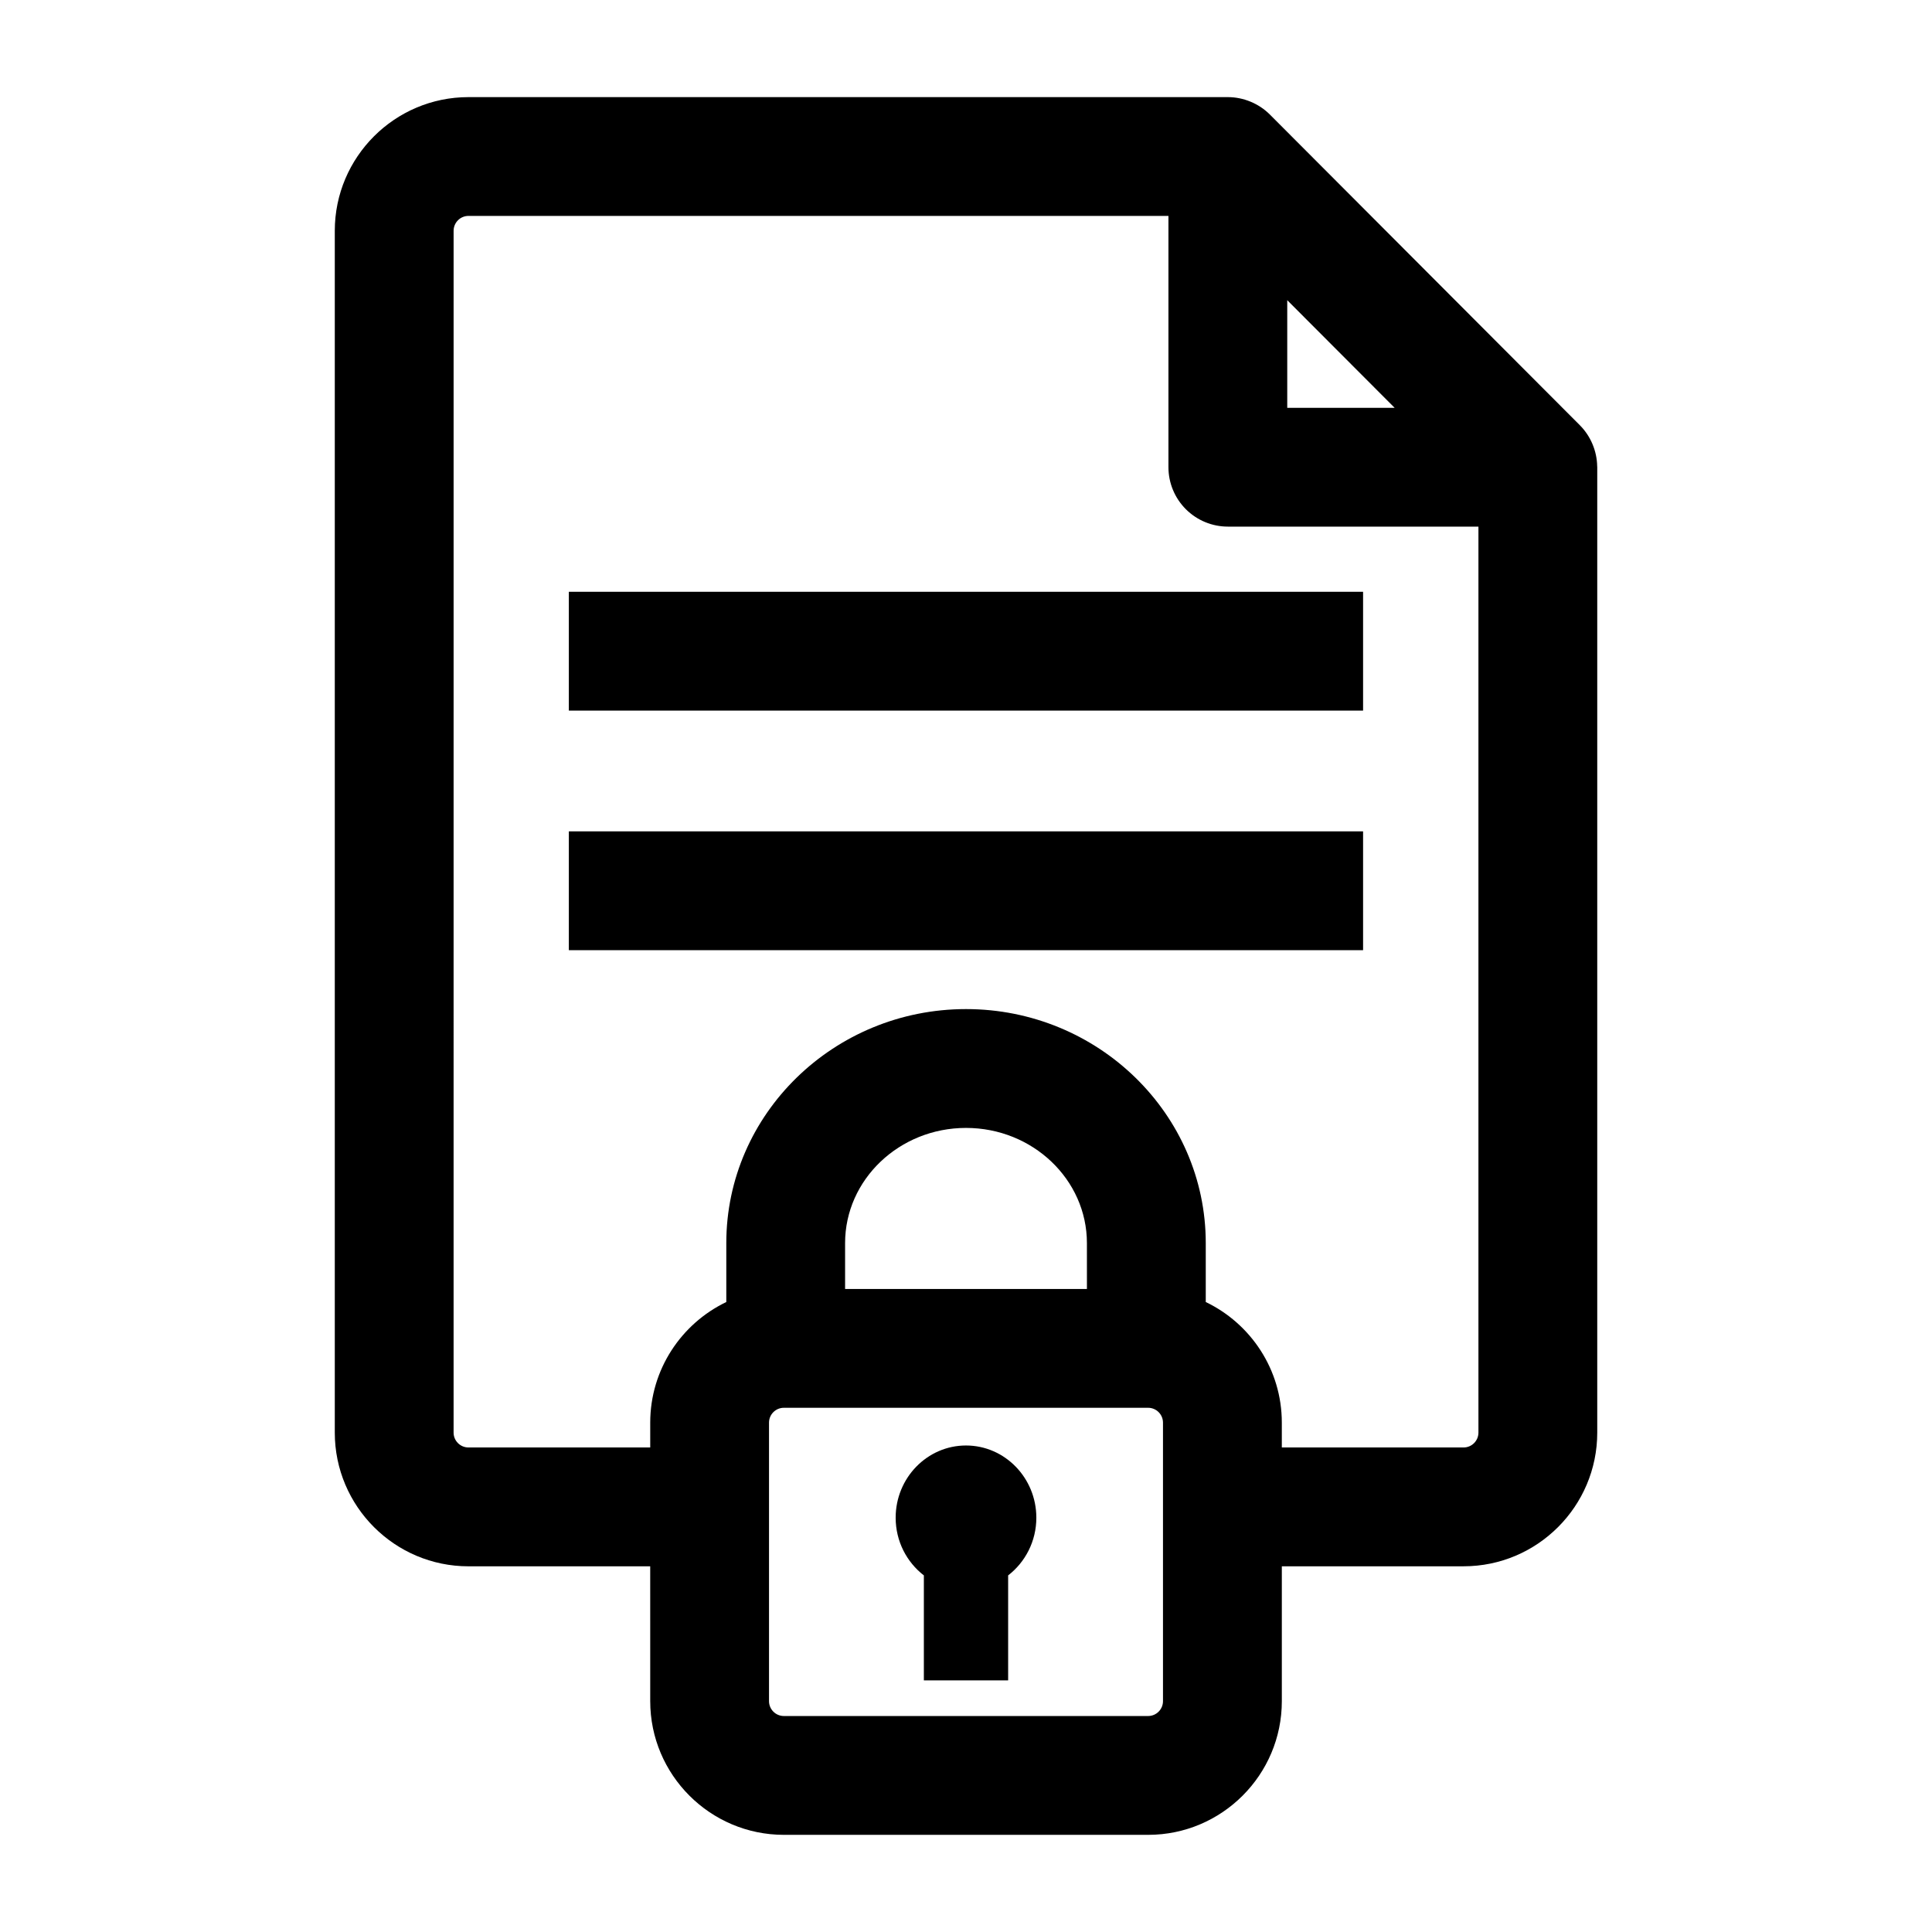
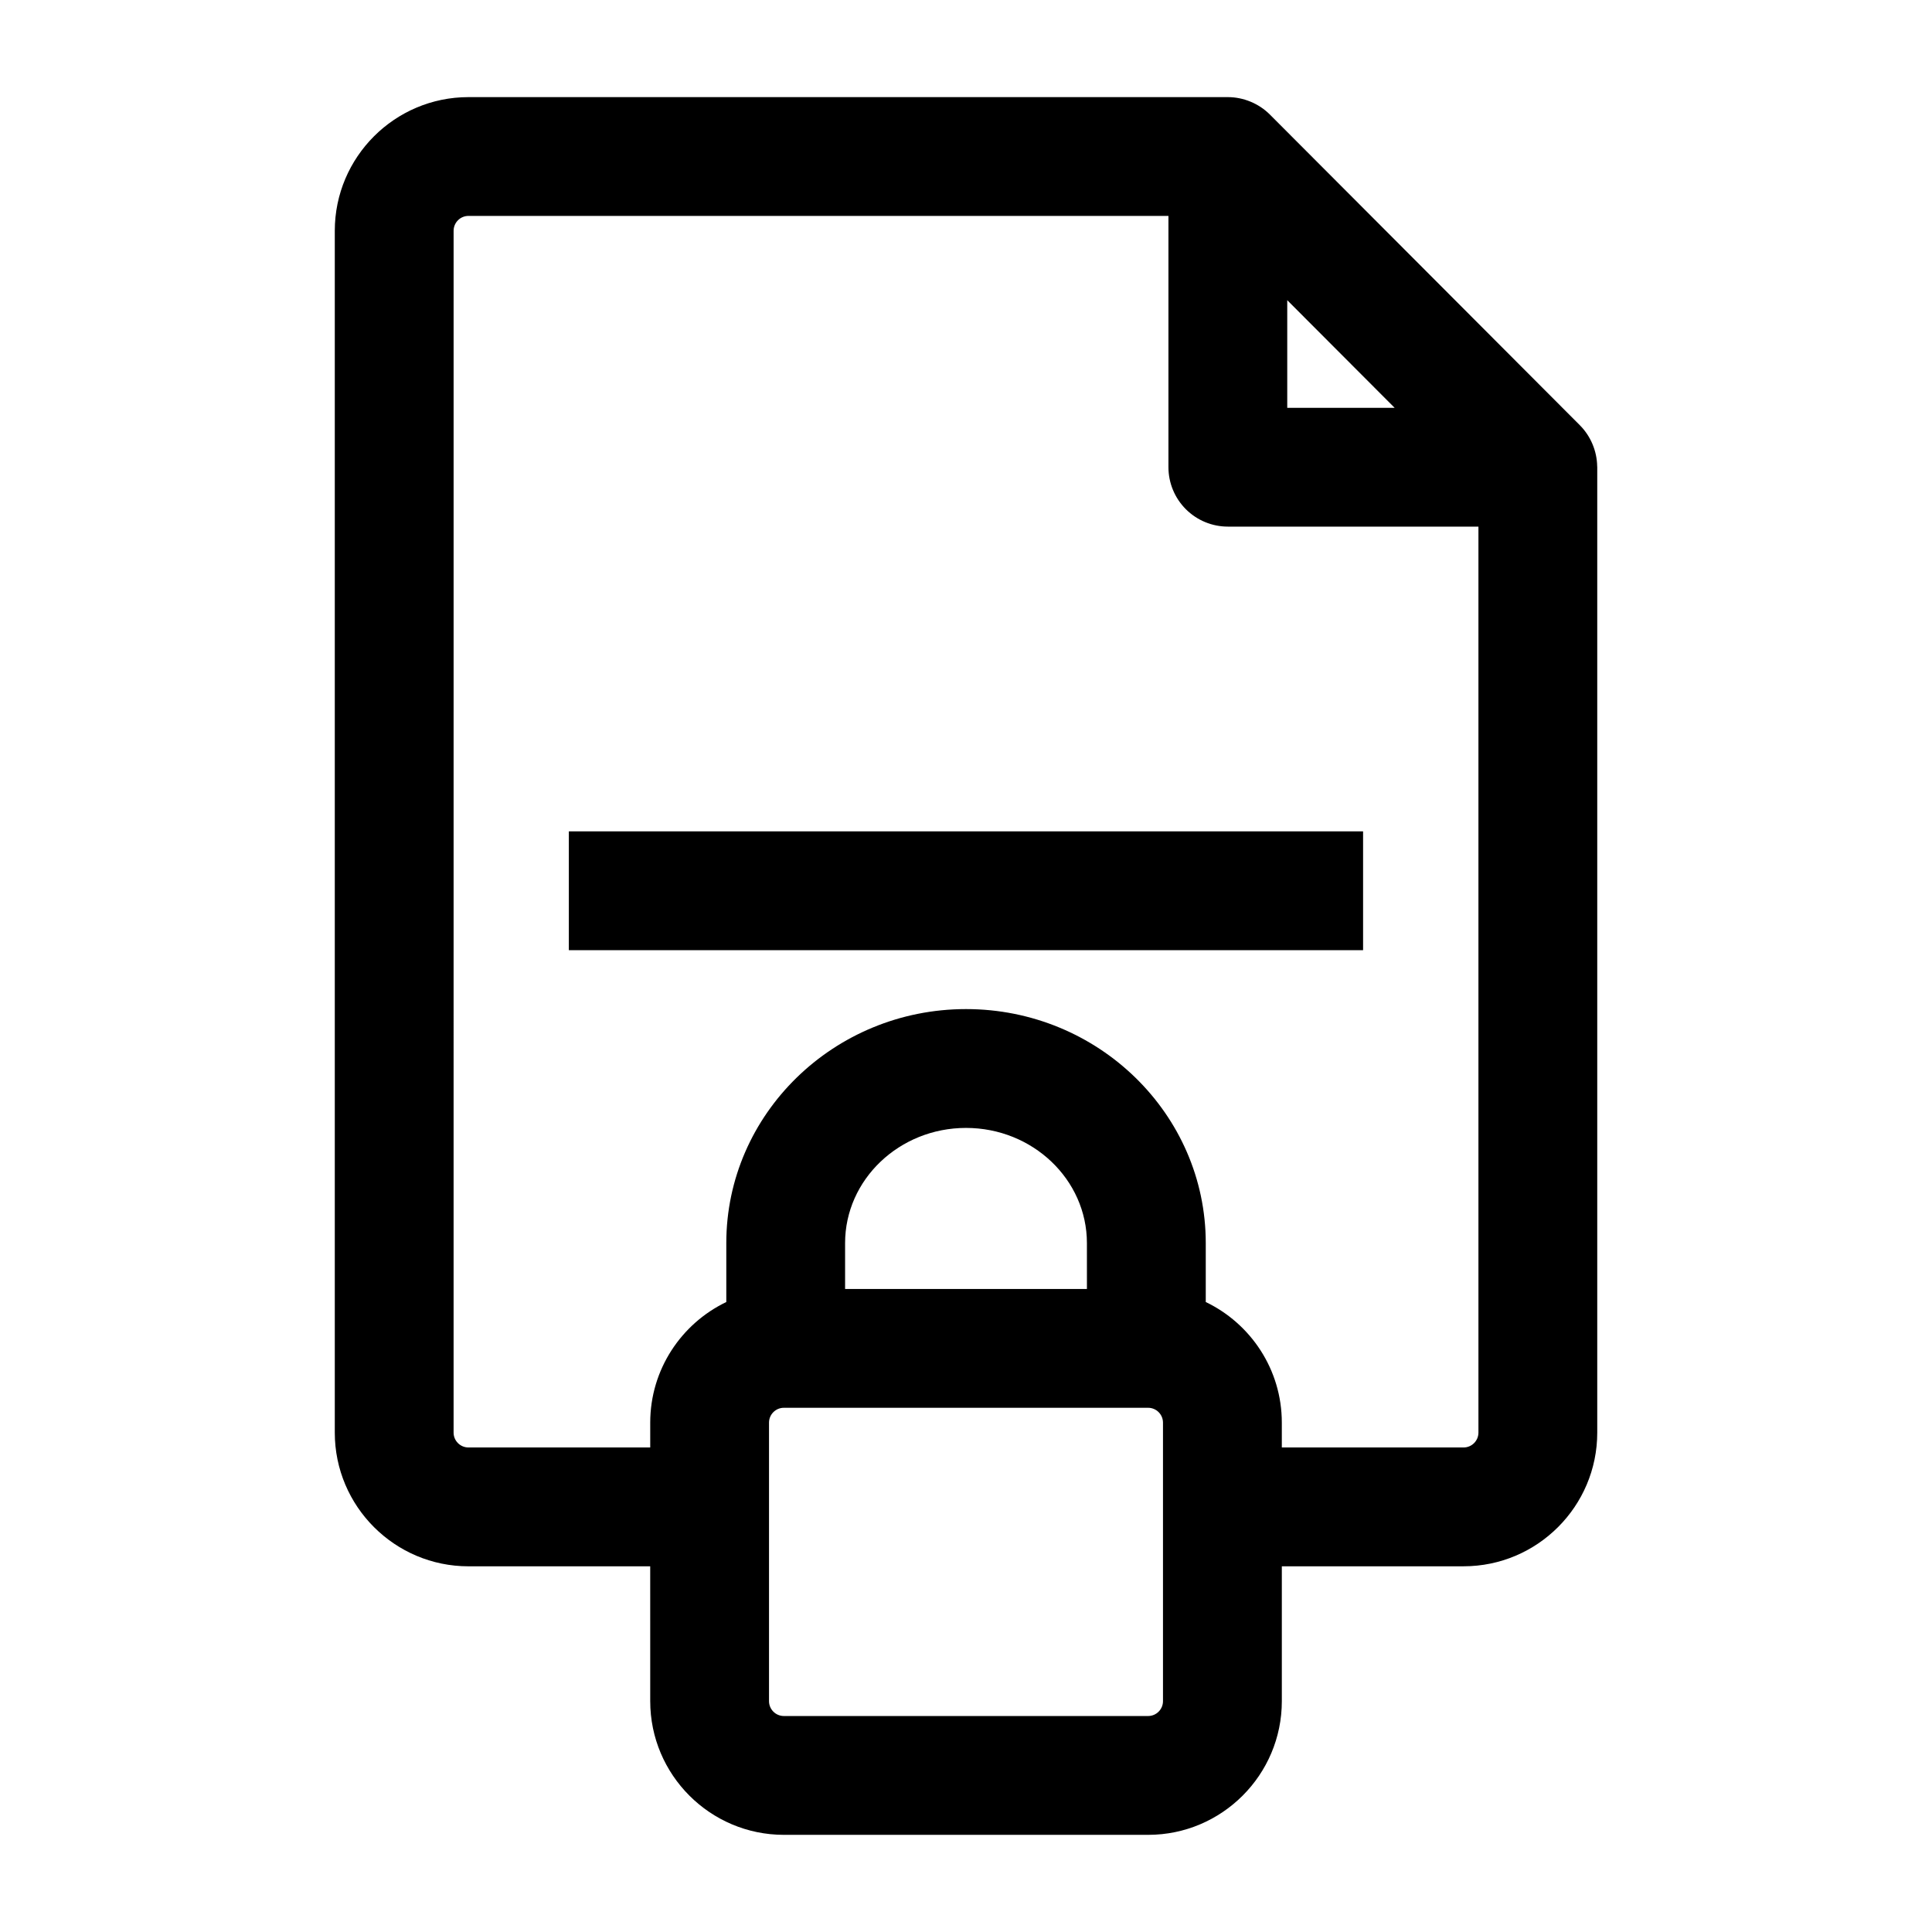
<svg xmlns="http://www.w3.org/2000/svg" fill="#000000" width="800px" height="800px" version="1.1" viewBox="144 144 512 512">
  <g>
-     <path d="m294.75 300.83h210.48v31.488h-210.48z" />
    <path d="m294.75 364.32h210.48v31.488h-210.48z" />
    <path d="m567.27 267.57c-0.066-4.051-1.723-7.996-4.586-10.871l-82.152-82.34c-2.914-2.926-7.012-4.621-11.145-4.621h-201.24c-19.535 0-35.426 15.891-35.426 35.426v318.5c0 19.535 15.891 35.426 35.426 35.426h48.164l0.004 35.738c0 19.535 15.891 35.426 35.426 35.426h96.531c19.535 0 35.426-15.891 35.426-35.426v-35.742h48.164c19.535 0 35.426-15.891 35.426-35.426v-255.84c-0.004-0.082-0.012-0.164-0.016-0.25-0.062-4.051 0.004 0.086 0 0zm-82.137-44.016 28.461 28.523h-28.461zm-53.086 262.04h-64.09v-12.156c0-16.832 14.375-30.527 32.043-30.527 17.668 0 32.043 13.695 32.043 30.527zm20.156 109.23c0 2.172-1.766 3.938-3.938 3.938h-96.531c-2.172 0-3.938-1.766-3.938-3.938v-73.809c0-2.172 1.766-3.938 3.938-3.938h96.531c2.172 0 3.938 1.766 3.938 3.938zm79.656-67.23h-48.164v-6.582c0-14.07-8.246-26.25-20.156-31.961v-15.617c0-34.195-28.5-62.016-63.531-62.016s-63.531 27.82-63.531 62.016v15.617c-11.914 5.715-20.16 17.891-20.16 31.961v6.582h-48.172c-2.172 0-3.938-1.766-3.938-3.938l0.004-318.5c0-2.172 1.766-3.938 3.938-3.938h185.5v66.594c0 4.176 1.66 8.18 4.613 11.133s6.957 4.613 11.133 4.613h66.406v240.1c-0.004 2.172-1.766 3.938-3.938 3.938z" />
-     <path d="m400 527.07c-10.277 0-18.641 8.586-18.641 19.141 0 6.25 2.945 11.793 7.473 15.285v27.816h22.336v-27.816c4.527-3.496 7.473-9.035 7.473-15.285 0-10.559-8.363-19.141-18.641-19.141z" />
  </g>
</svg>